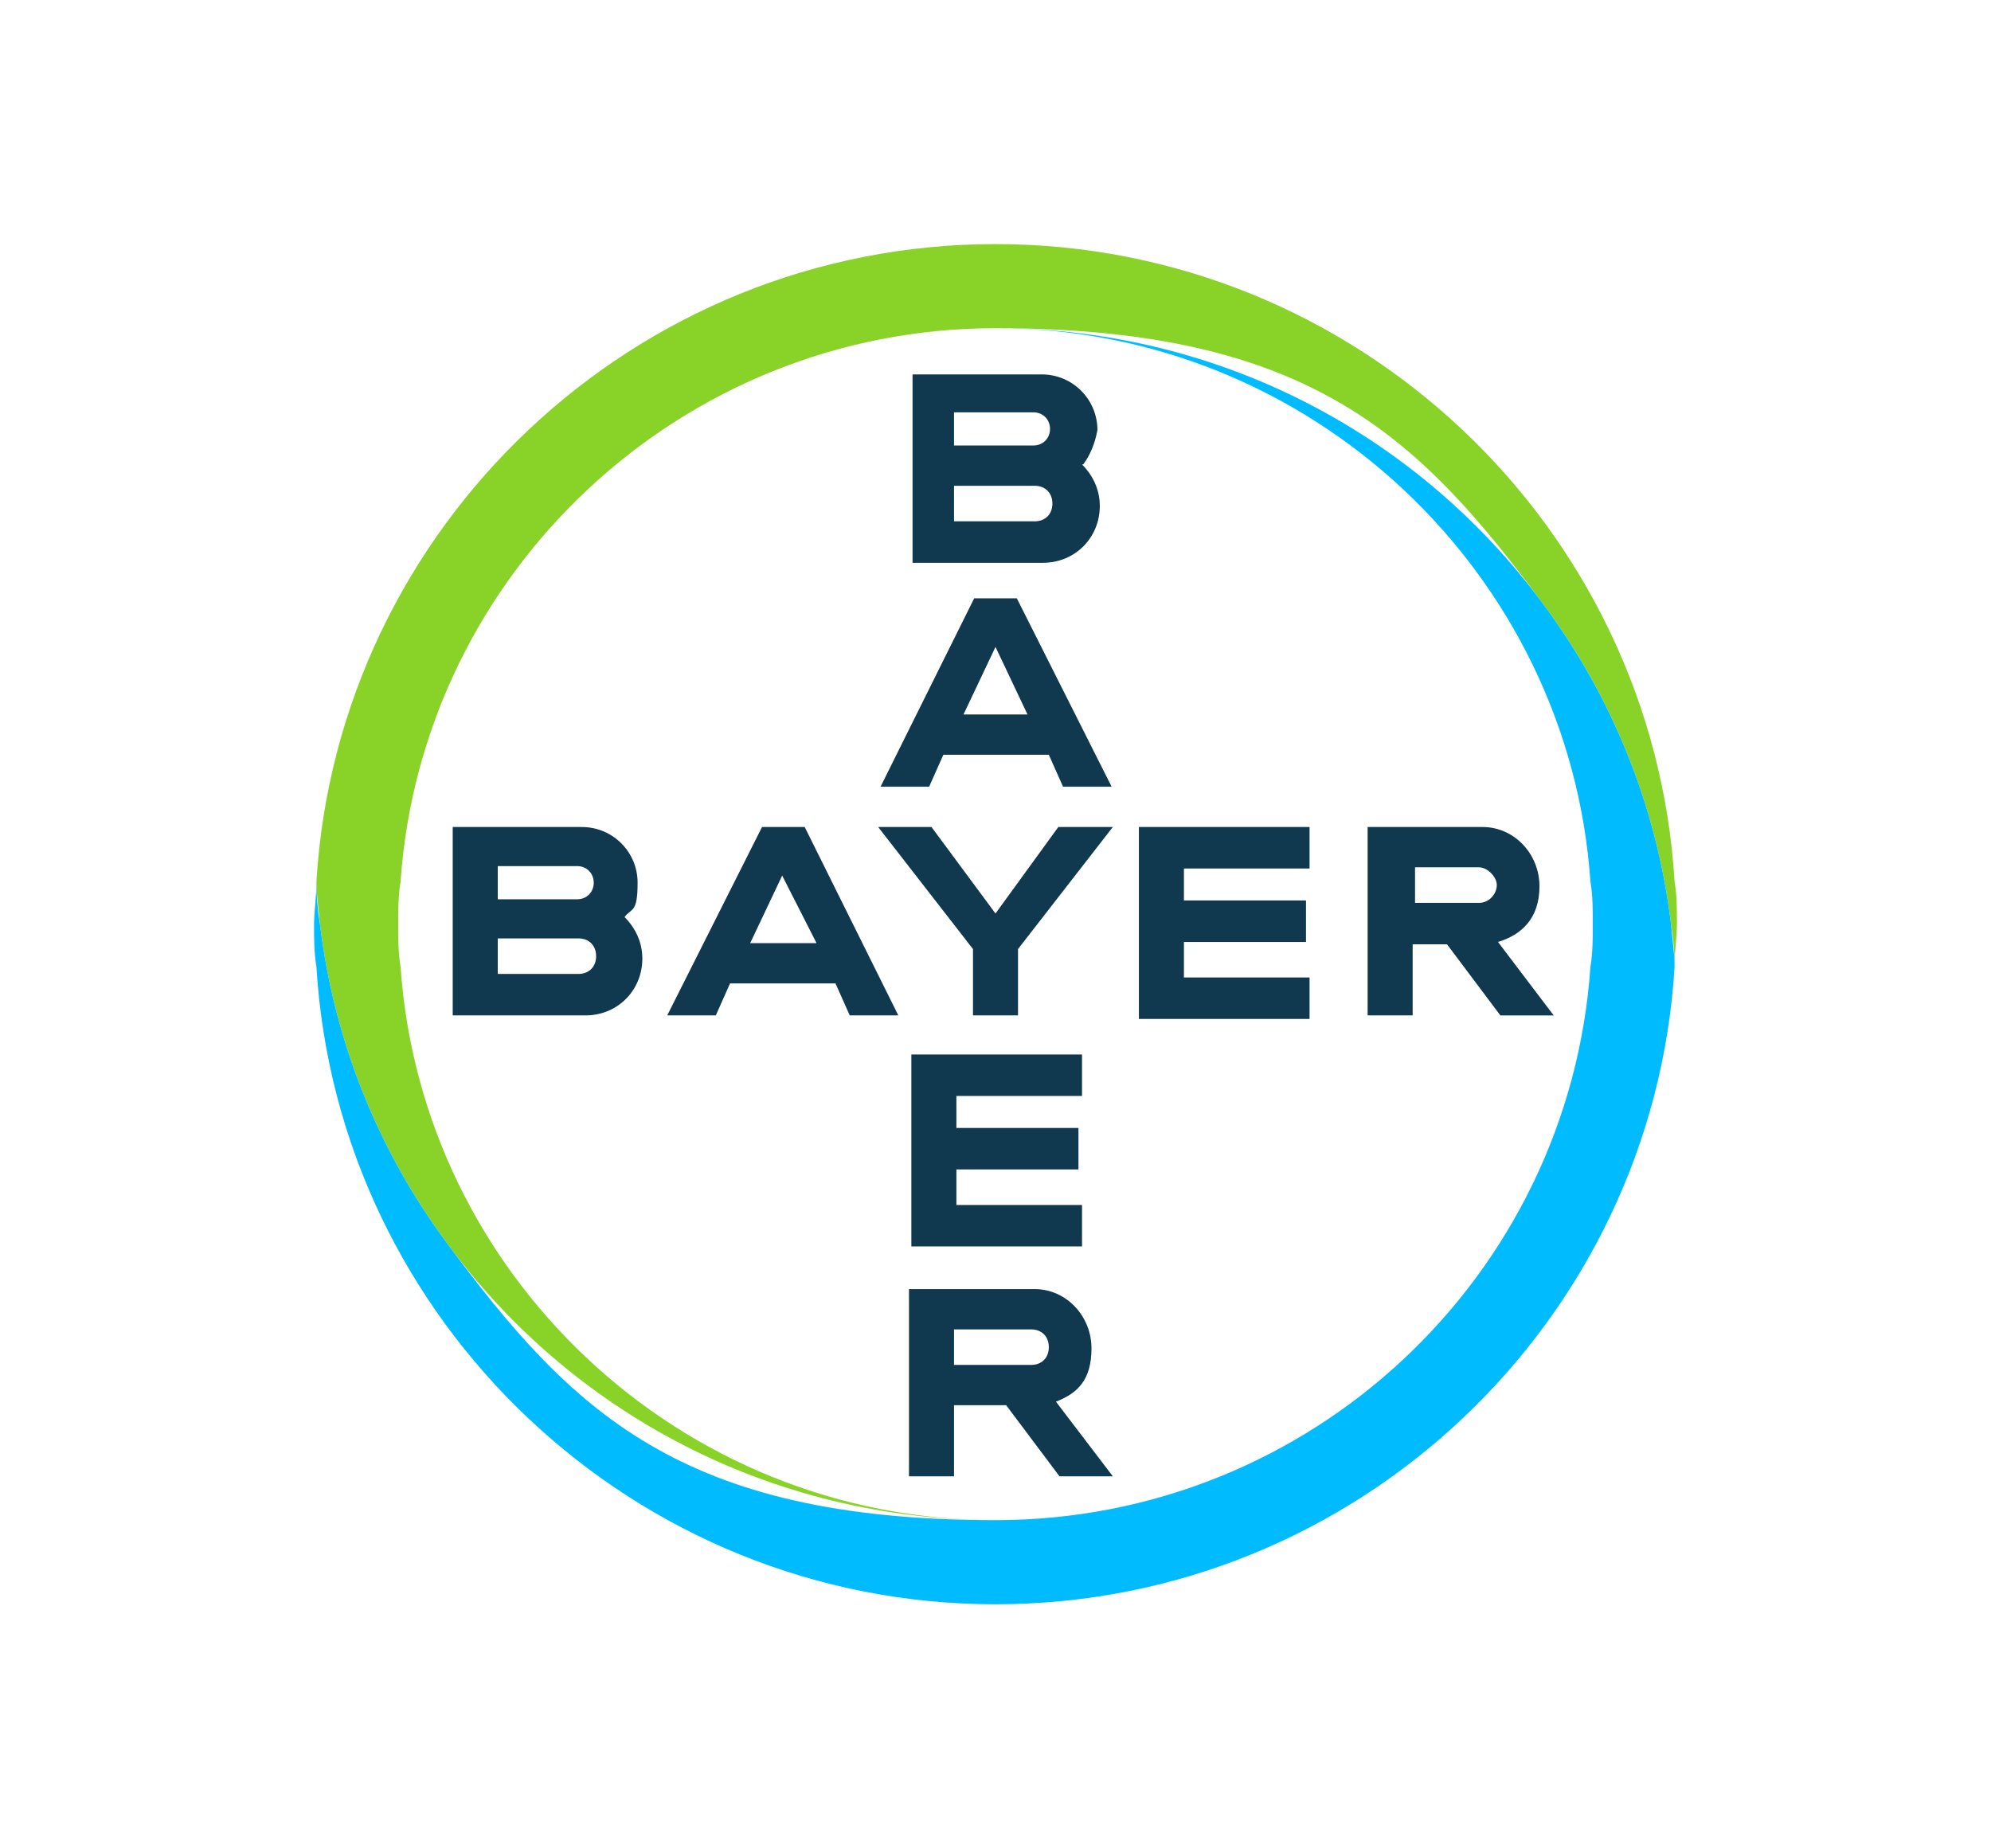
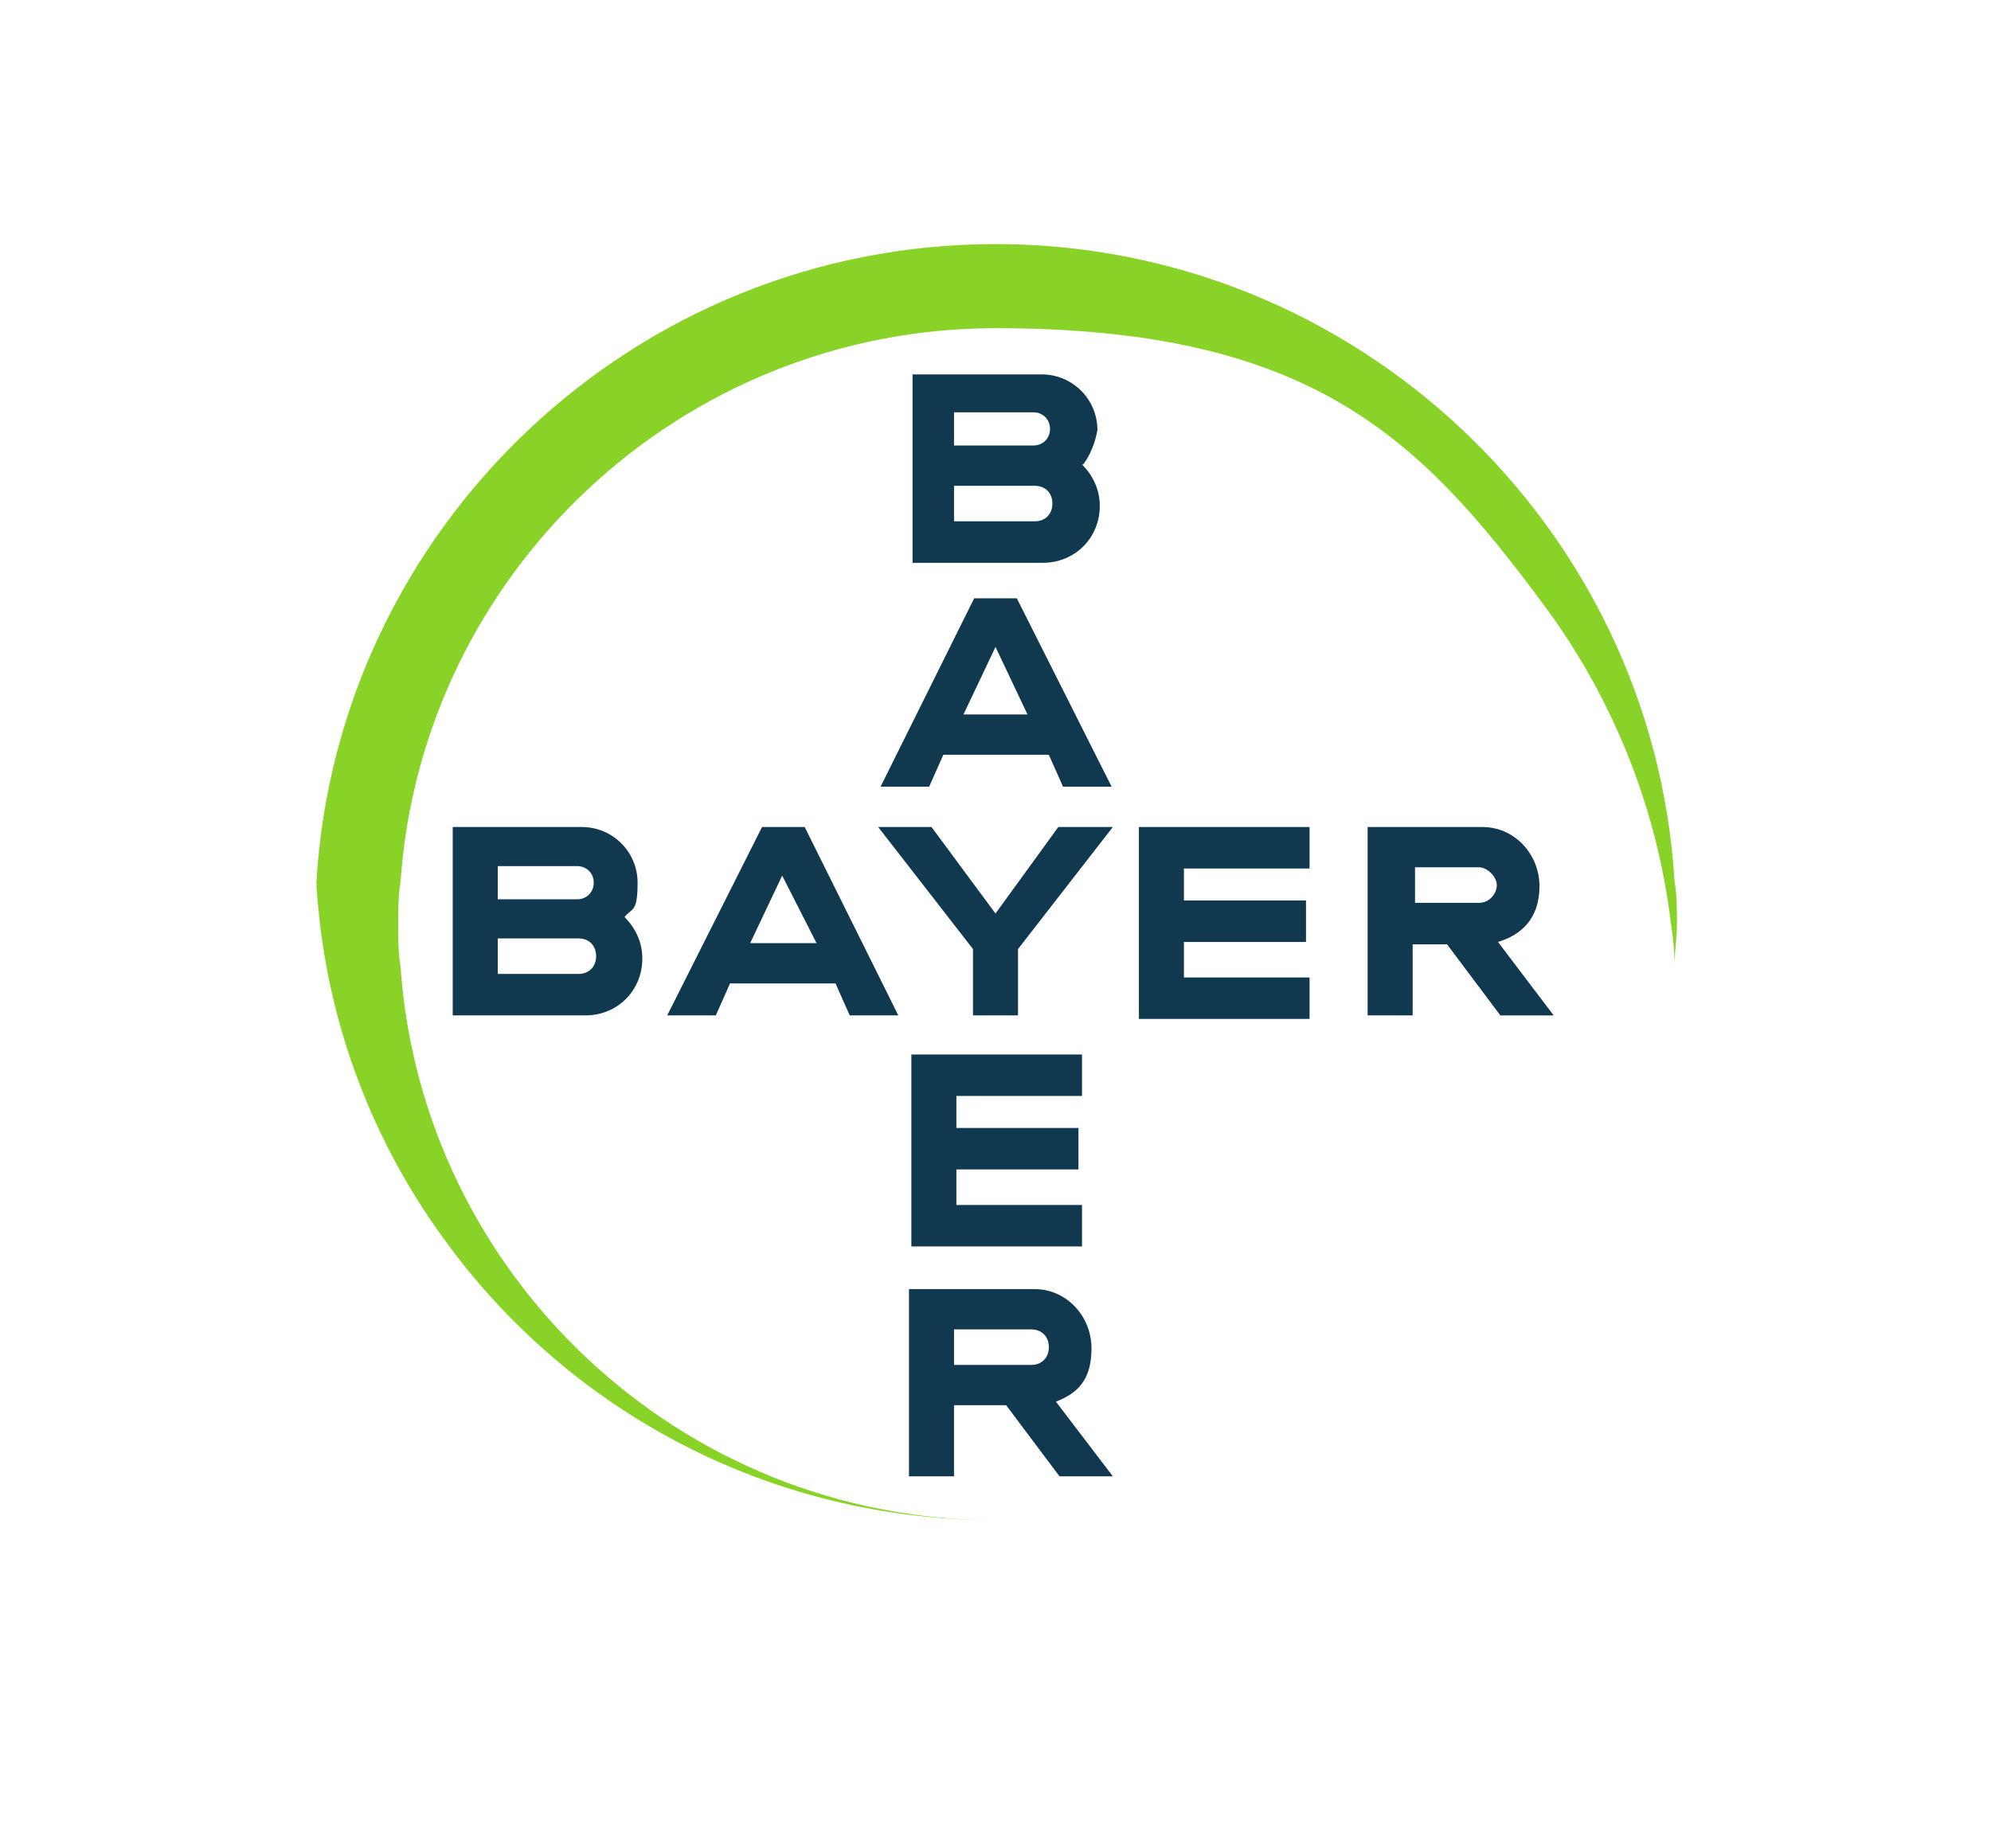
<svg xmlns="http://www.w3.org/2000/svg" id="Contruction" version="1.1" viewBox="0 0 168 156">
  <defs>
    <style>
      .st0 {
        fill: #89d329;
      }

      .st1 {
        fill: #10384f;
      }

      .st2 {
        fill: #00bcff;
      }
    </style>
  </defs>
  <g id="Bayer_Cross">
    <path class="st1" d="M80.5,37.6h6.7c.8,0,1.4-.6,1.4-1.4s-.6-1.4-1.4-1.4h-6.7v2.7ZM80.5,44h6.8c.9,0,1.5-.6,1.5-1.5s-.6-1.5-1.5-1.5h-6.8v3ZM91.3,39.2c.9.9,1.5,2.1,1.5,3.5,0,2.7-2.1,4.8-4.8,4.8h-11v-15.9h10.9c2.6,0,4.7,2.1,4.7,4.7-.2,1.1-.6,2.1-1.2,2.9ZM93.8,66.4h-4.1l-1.2-2.7h-8.9l-1.2,2.7h-4.1l7.9-15.9h3.6l8,15.9ZM84,54.6l-2.7,5.7h5.4l-2.7-5.7ZM89.4,69.8h4.5l-8,10.3v5.6h-3.8v-5.6l-8-10.3h4.5l5.4,7.3,5.3-7.3ZM110.5,69.8v3.5h-10.6v2.7h10.3v3.5h-10.3v3h10.6v3.5h-14.4v-16.2h14.4ZM122.1,79.7h-2.9v6h-3.8v-15.9h9.7c2.7,0,4.8,2.3,4.8,5s-1.5,4.1-3.5,4.7l4.7,6.2h-4.5l-4.5-6ZM124.8,73.2h-5.4v3h5.4c.9,0,1.5-.8,1.5-1.5s-.8-1.5-1.5-1.5ZM75.8,85.7h-4.1l-1.2-2.7h-8.9l-1.2,2.7h-4.1l8-15.9h3.6l7.9,15.9ZM66,73.9l-2.7,5.7h5.6l-2.9-5.7ZM42,75.9h6.7c.8,0,1.4-.6,1.4-1.4s-.6-1.4-1.4-1.4h-6.7v2.7ZM42,82.2h6.8c.9,0,1.5-.6,1.5-1.5s-.6-1.5-1.5-1.5h-6.8v3ZM52.7,77.4c.9.9,1.5,2.1,1.5,3.5,0,2.7-2.1,4.8-4.8,4.8h-11.2v-15.9h10.9c2.6,0,4.7,2.1,4.7,4.7s-.5,2.1-1.1,2.9ZM91.3,89v3.5h-10.6v2.7h10.3v3.5h-10.3v3h10.6v3.5h-14.4v-16.2h14.4ZM88.5,113.7c0-.9-.6-1.5-1.5-1.5h-6.5v3h6.5c.9,0,1.5-.6,1.5-1.5ZM76.7,124.7v-15.9h10.6c2.7,0,4.8,2.3,4.8,5s-1.2,3.8-3,4.5l4.8,6.3h-4.5l-4.5-6h-4.4v6s-3.8,0-3.8,0Z" />
    <path class="st0" d="M141.3,74.4c-1.8-29.9-26.8-53.8-57.3-53.8s-55.5,23.9-57.3,53.8c0,1.2.2,2.4.3,3.6,1.2,10,5,19.2,10.7,26.9,10.4,14.2,27.2,23.4,46.3,23.4-26.6,0-48.4-20.7-50.2-46.7-.2-1.2-.2-2.4-.2-3.6s0-2.4.2-3.6c1.8-26,23.6-46.7,50.2-46.7s35.8,9.2,46.3,23.4c5.7,7.7,9.5,16.9,10.7,26.9.2,1.2.3,2.4.3,3.5,0-1.2.2-2.4.2-3.6s0-2.3-.2-3.5" />
-     <path class="st2" d="M26.7,81.6c1.8,29.9,26.8,53.8,57.3,53.8s55.5-23.9,57.3-53.8c0-1.2-.2-2.4-.3-3.6-1.2-10-5-19.2-10.7-26.9-10.4-14.2-27.2-23.4-46.3-23.4,26.6,0,48.4,20.7,50.2,46.7.2,1.2.2,2.4.2,3.6s0,2.4-.2,3.6c-1.8,26.1-23.6,46.7-50.2,46.7s-35.8-9.2-46.3-23.4c-5.7-7.7-9.5-16.9-10.7-26.9-.2-1.2-.3-2.4-.3-3.5,0,1.2-.2,2.4-.2,3.6,0,1.1,0,2.3.2,3.5" />
  </g>
</svg>